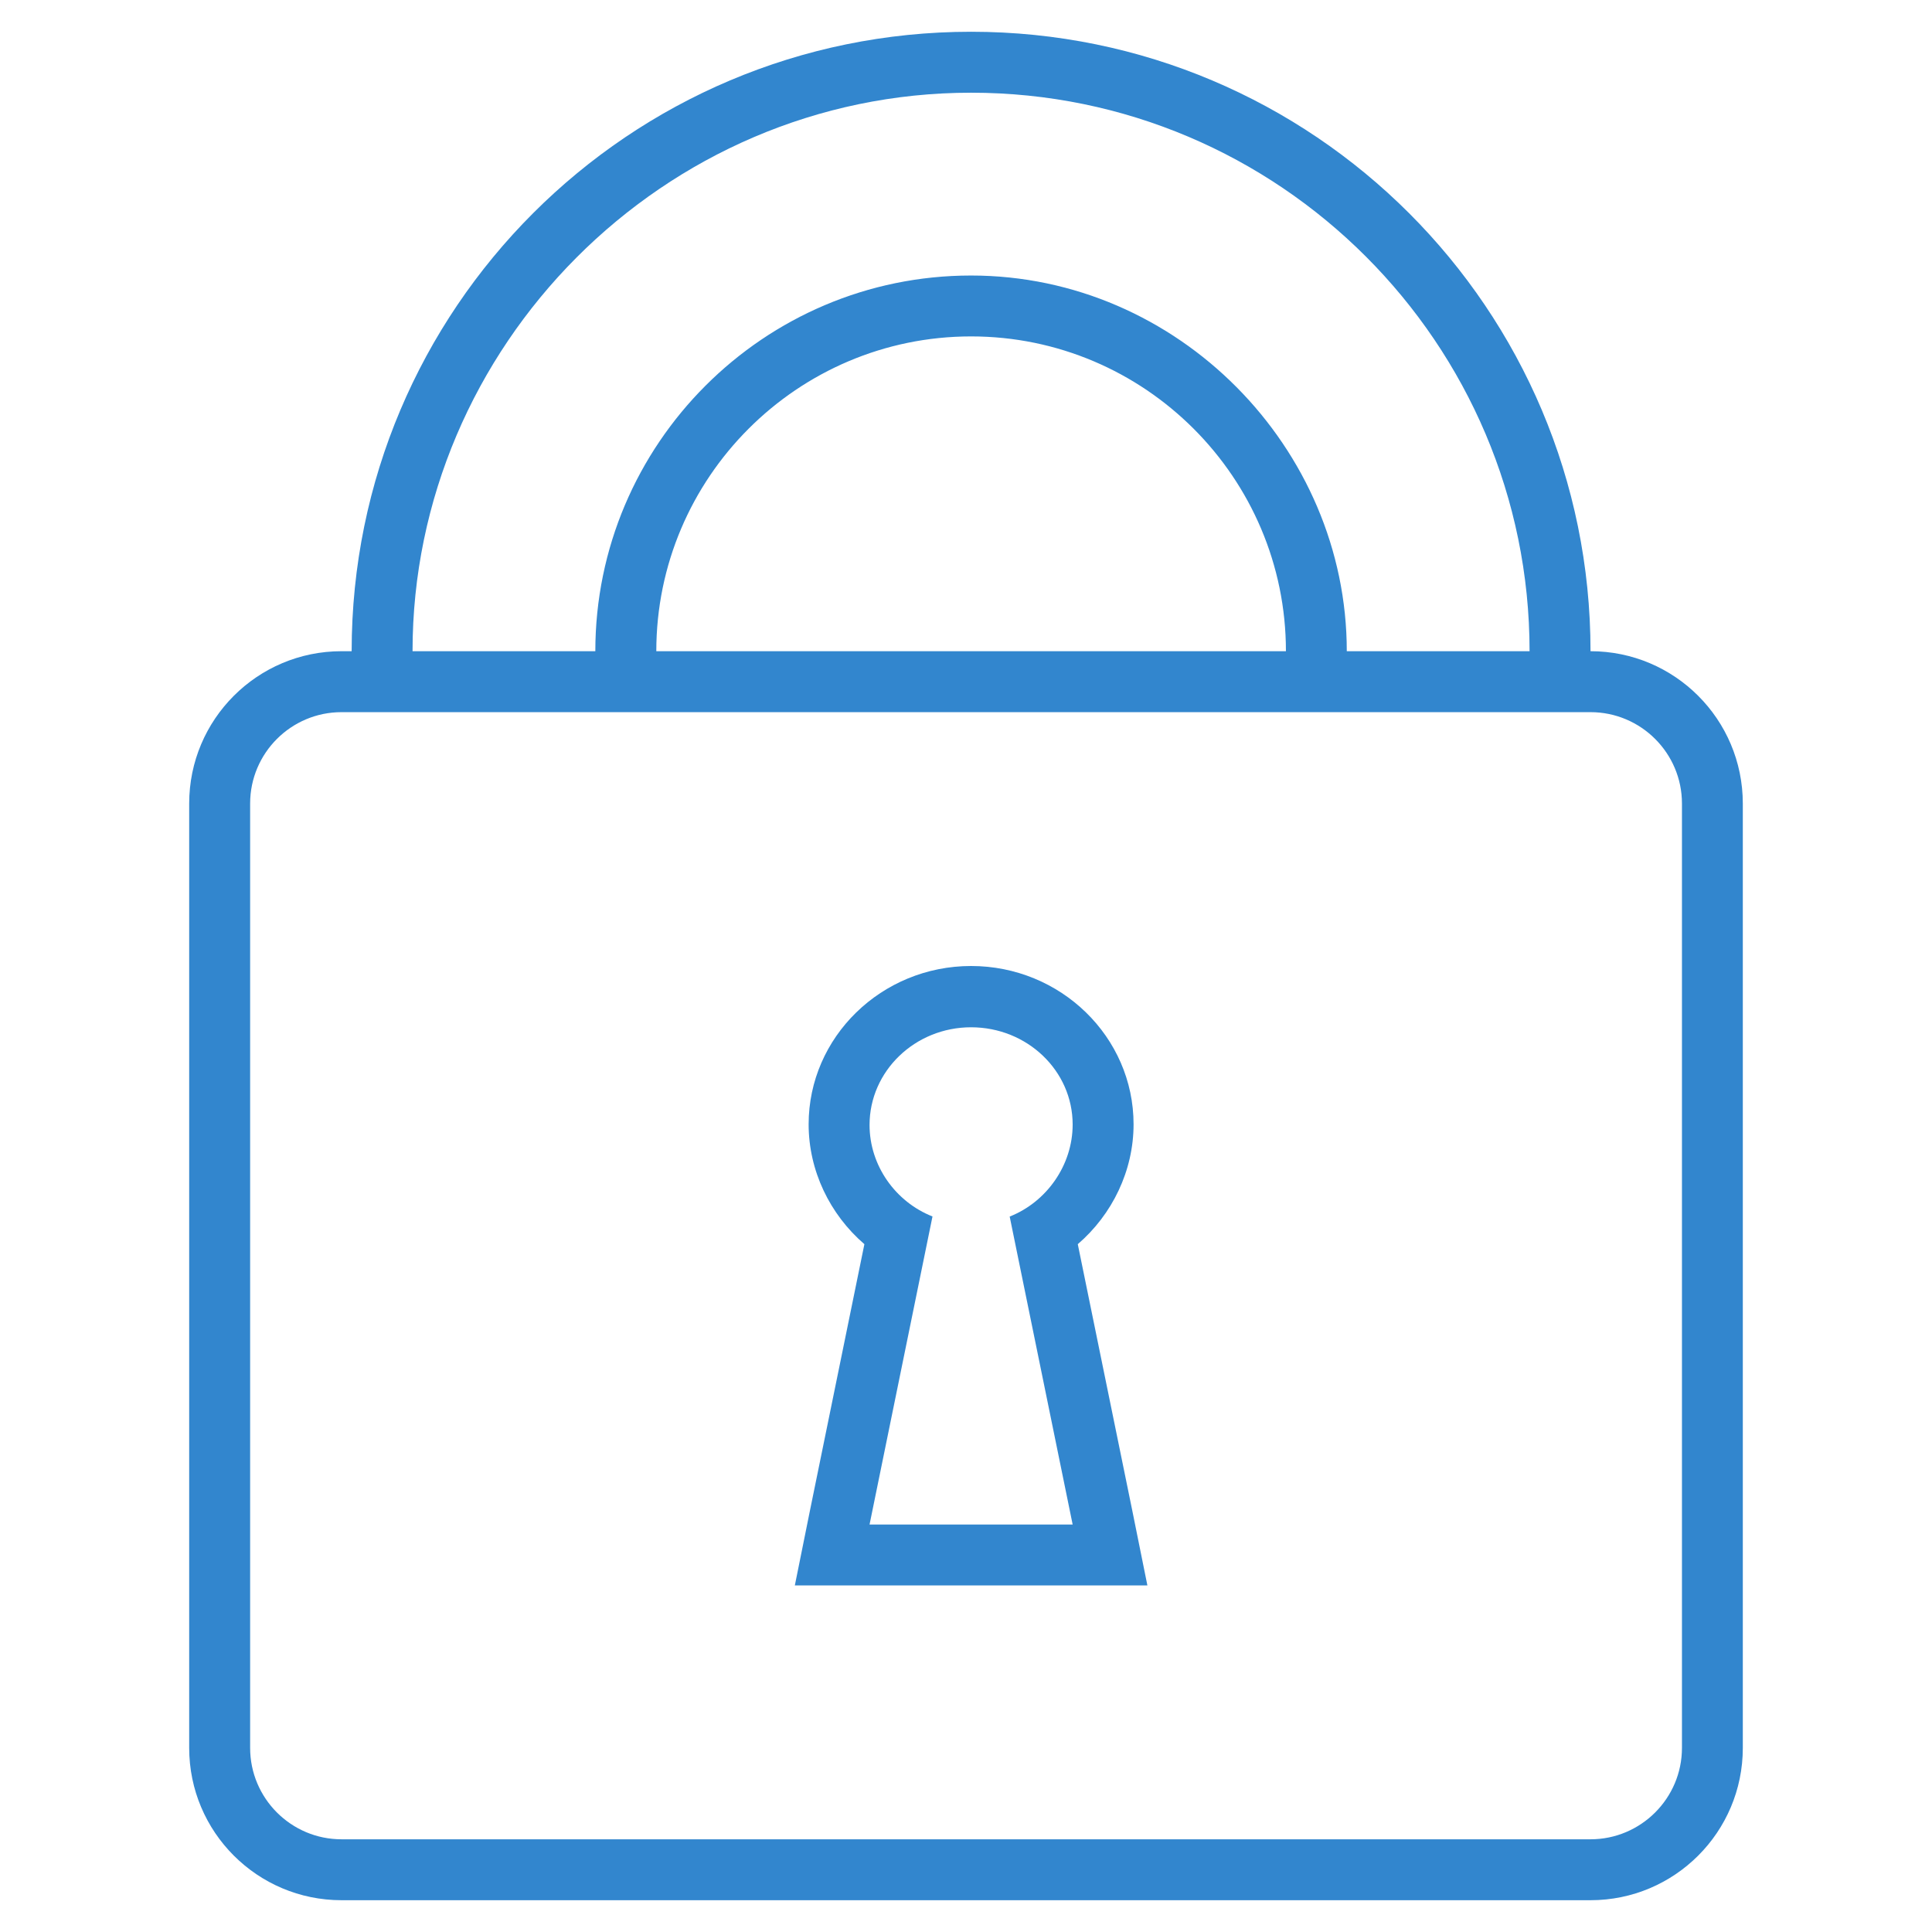
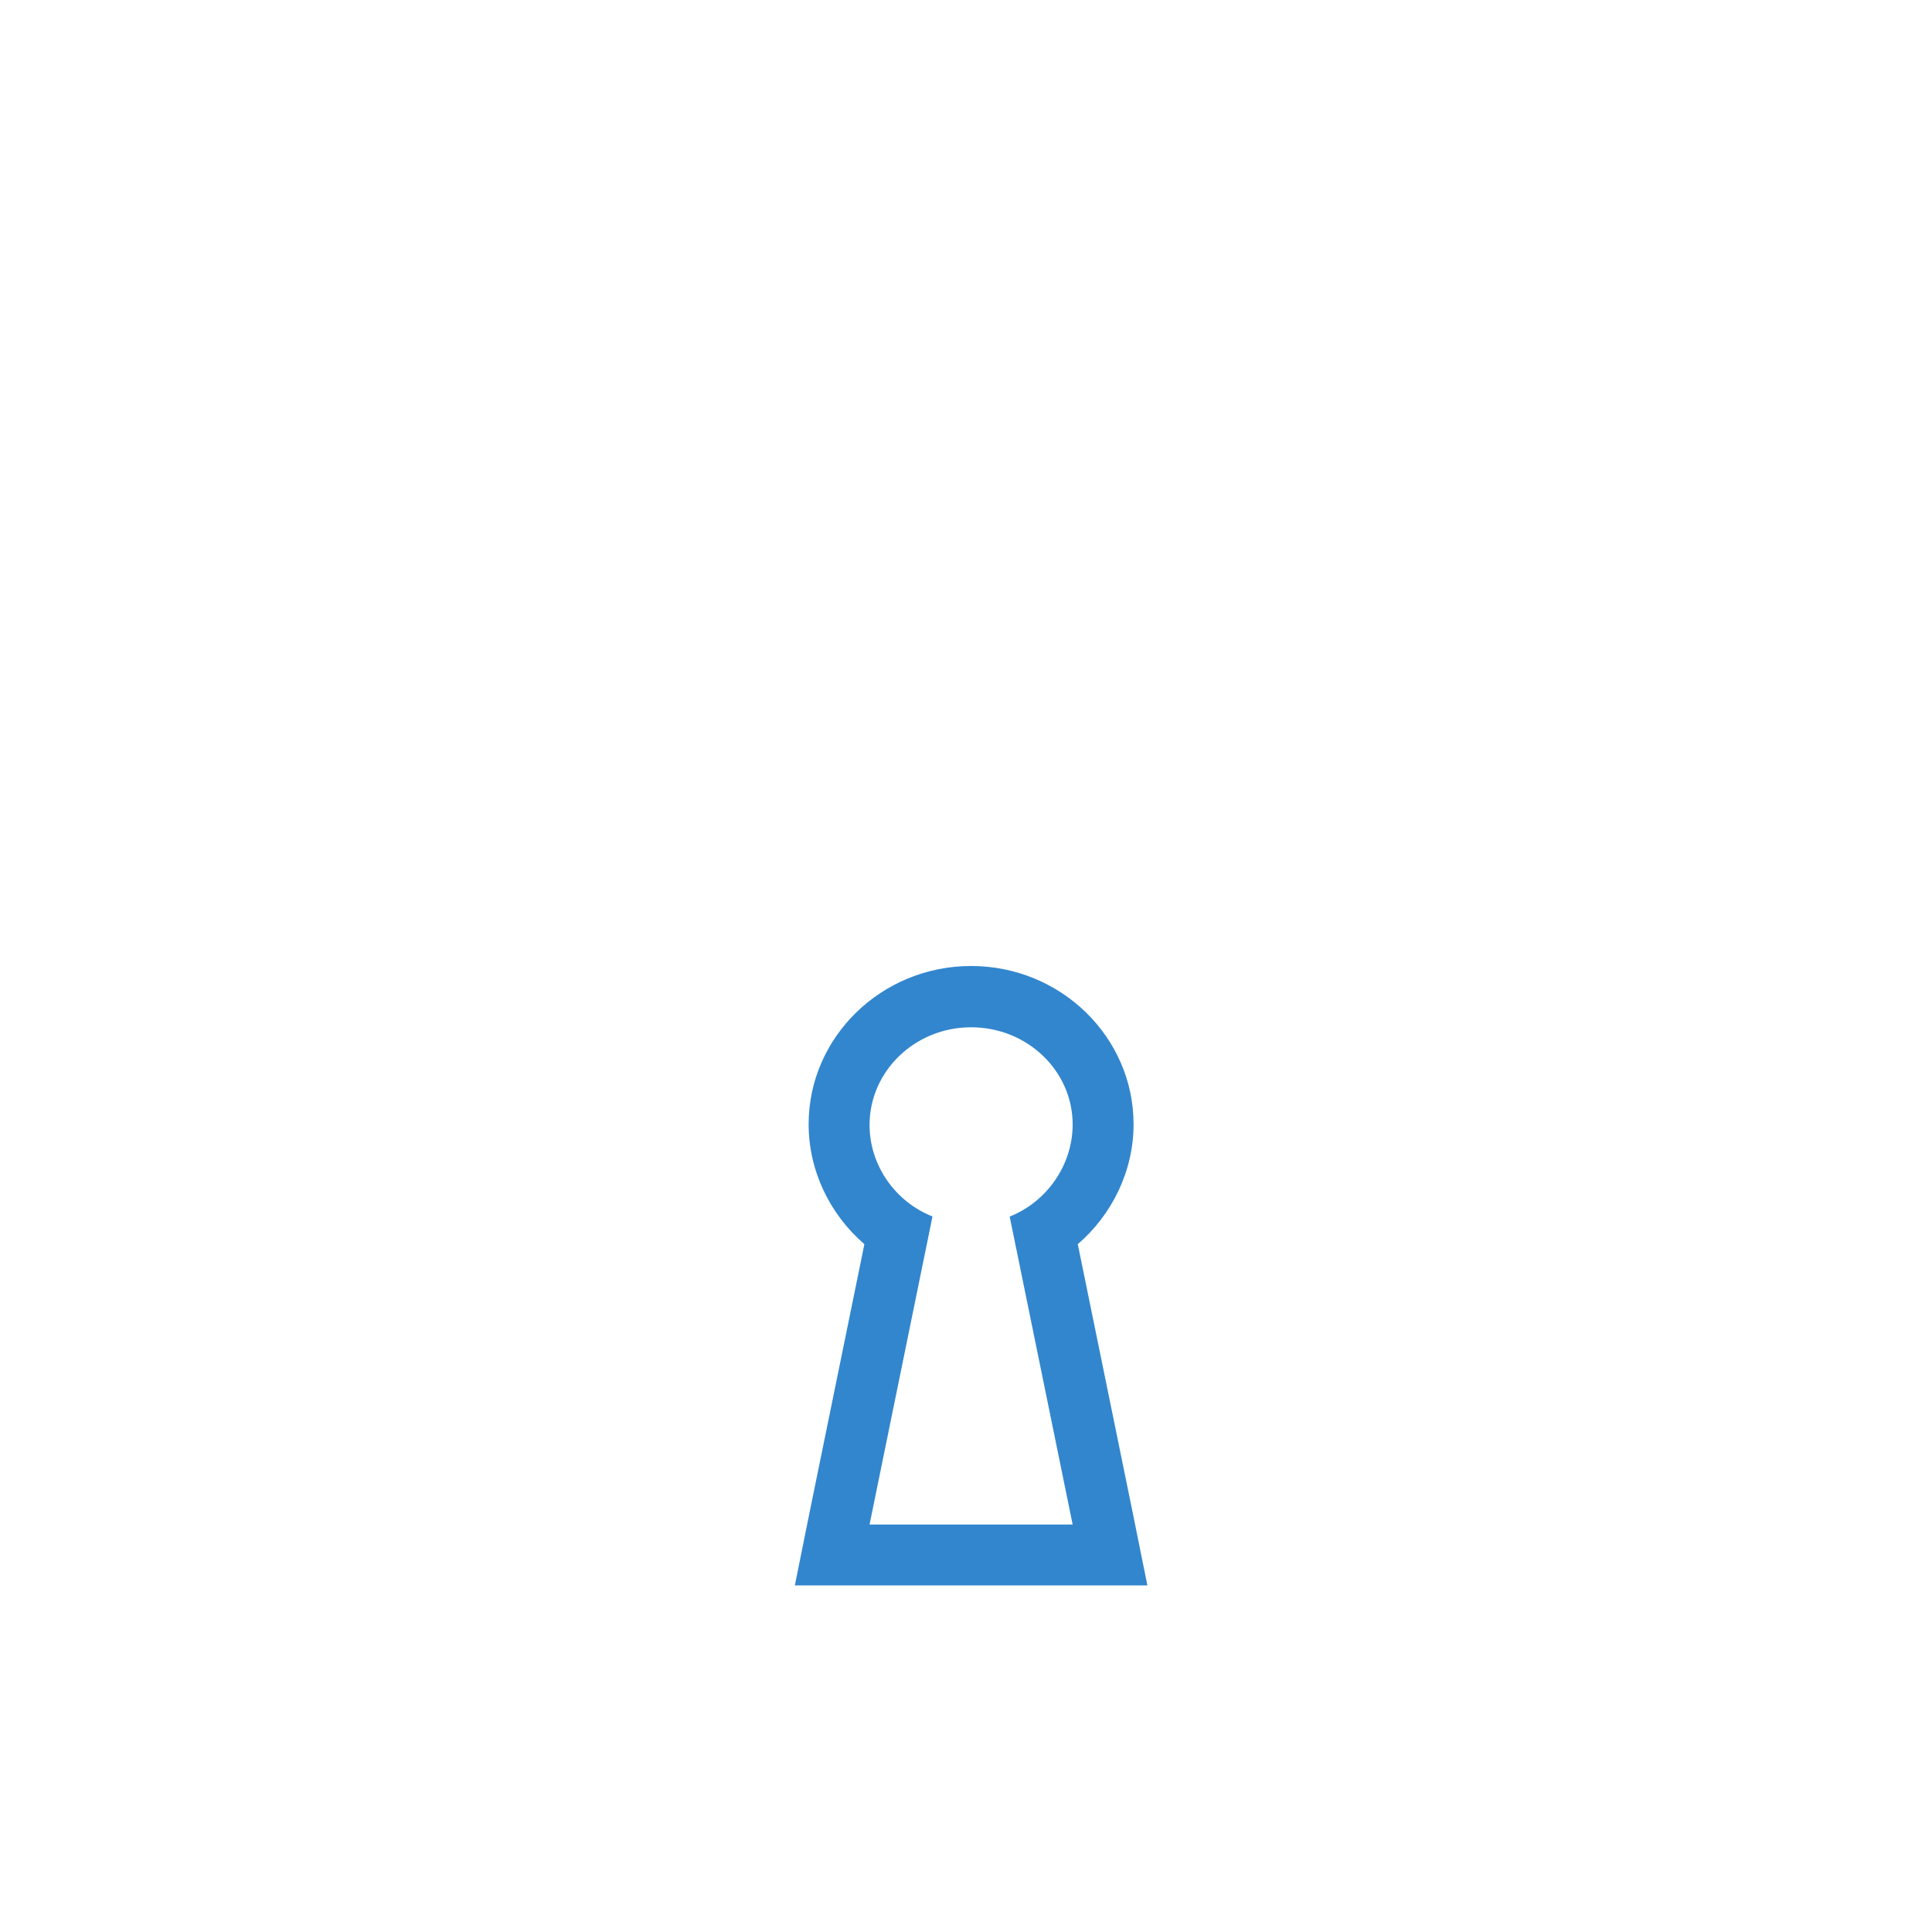
<svg xmlns="http://www.w3.org/2000/svg" version="1.1" id="ICON" x="0px" y="0px" width="64px" height="64px" viewBox="0 0 64 64" enable-background="new 0 0 64 64" xml:space="preserve">
  <g id="Schutzraum" display="none">
</g>
  <g>
-     <path fill="#3286CE" d="M52.688,21.572c0-11.332-9.186-20.52-20.519-20.52c-11.332,0-20.52,9.188-20.52,20.52h-0.336   c-2.787,0-5.046,2.26-5.046,5.046v31.284c0,2.785,2.259,5.045,5.046,5.045h41.375c2.787,0,5.045-2.26,5.045-5.045V26.618   C57.732,23.832,55.475,21.572,52.688,21.572z M32.168,3.071c10.203,0,18.501,8.3,18.501,18.501h-6.055   c0-6.728-5.584-12.445-12.447-12.445c-6.862,0-12.446,5.583-12.446,12.445h-6.055C13.667,11.48,21.967,3.071,32.168,3.071z    M21.741,21.572c0-5.75,4.678-10.428,10.428-10.428c5.751,0,10.429,4.678,10.429,10.428H21.741z M55.717,57.902   c0,1.668-1.359,3.027-3.029,3.027H11.313c-1.67,0-3.027-1.359-3.027-3.027V26.618c0-1.67,1.357-3.027,3.027-3.027h41.375   c1.67,0,3.029,1.357,3.029,3.027V57.902z" />
-     <path fill="#3286CE" d="M35.703,41.215c1.145-0.986,1.848-2.436,1.848-3.971c0-2.893-2.414-5.244-5.382-5.244   c-2.968,0-5.382,2.352-5.382,5.244c0,1.535,0.701,2.984,1.847,3.971l-1.806,8.838L26.33,52.52h2.476h6.728h2.475l-0.498-2.467   L35.703,41.215z M35.533,50.502h-6.728l2.085-10.205c-1.224-0.482-2.085-1.684-2.085-3.031c0-1.783,1.505-3.236,3.363-3.236   c1.857,0,3.365,1.438,3.365,3.221c0,1.348-0.863,2.566-2.086,3.049L35.533,50.502z" />
+     <path fill="#3286CE" d="M35.703,41.215c1.145-0.986,1.848-2.436,1.848-3.971c0-2.893-2.414-5.244-5.382-5.244   c-2.968,0-5.382,2.352-5.382,5.244c0,1.535,0.701,2.984,1.847,3.971l-1.806,8.838L26.33,52.52h2.476h6.728h2.475l-0.498-2.467   L35.703,41.215z M35.533,50.502h-6.728l2.085-10.205c-1.224-0.482-2.085-1.684-2.085-3.031c0-1.783,1.505-3.236,3.363-3.236   c1.857,0,3.365,1.438,3.365,3.221c0,1.348-0.863,2.566-2.086,3.049z" />
  </g>
</svg>